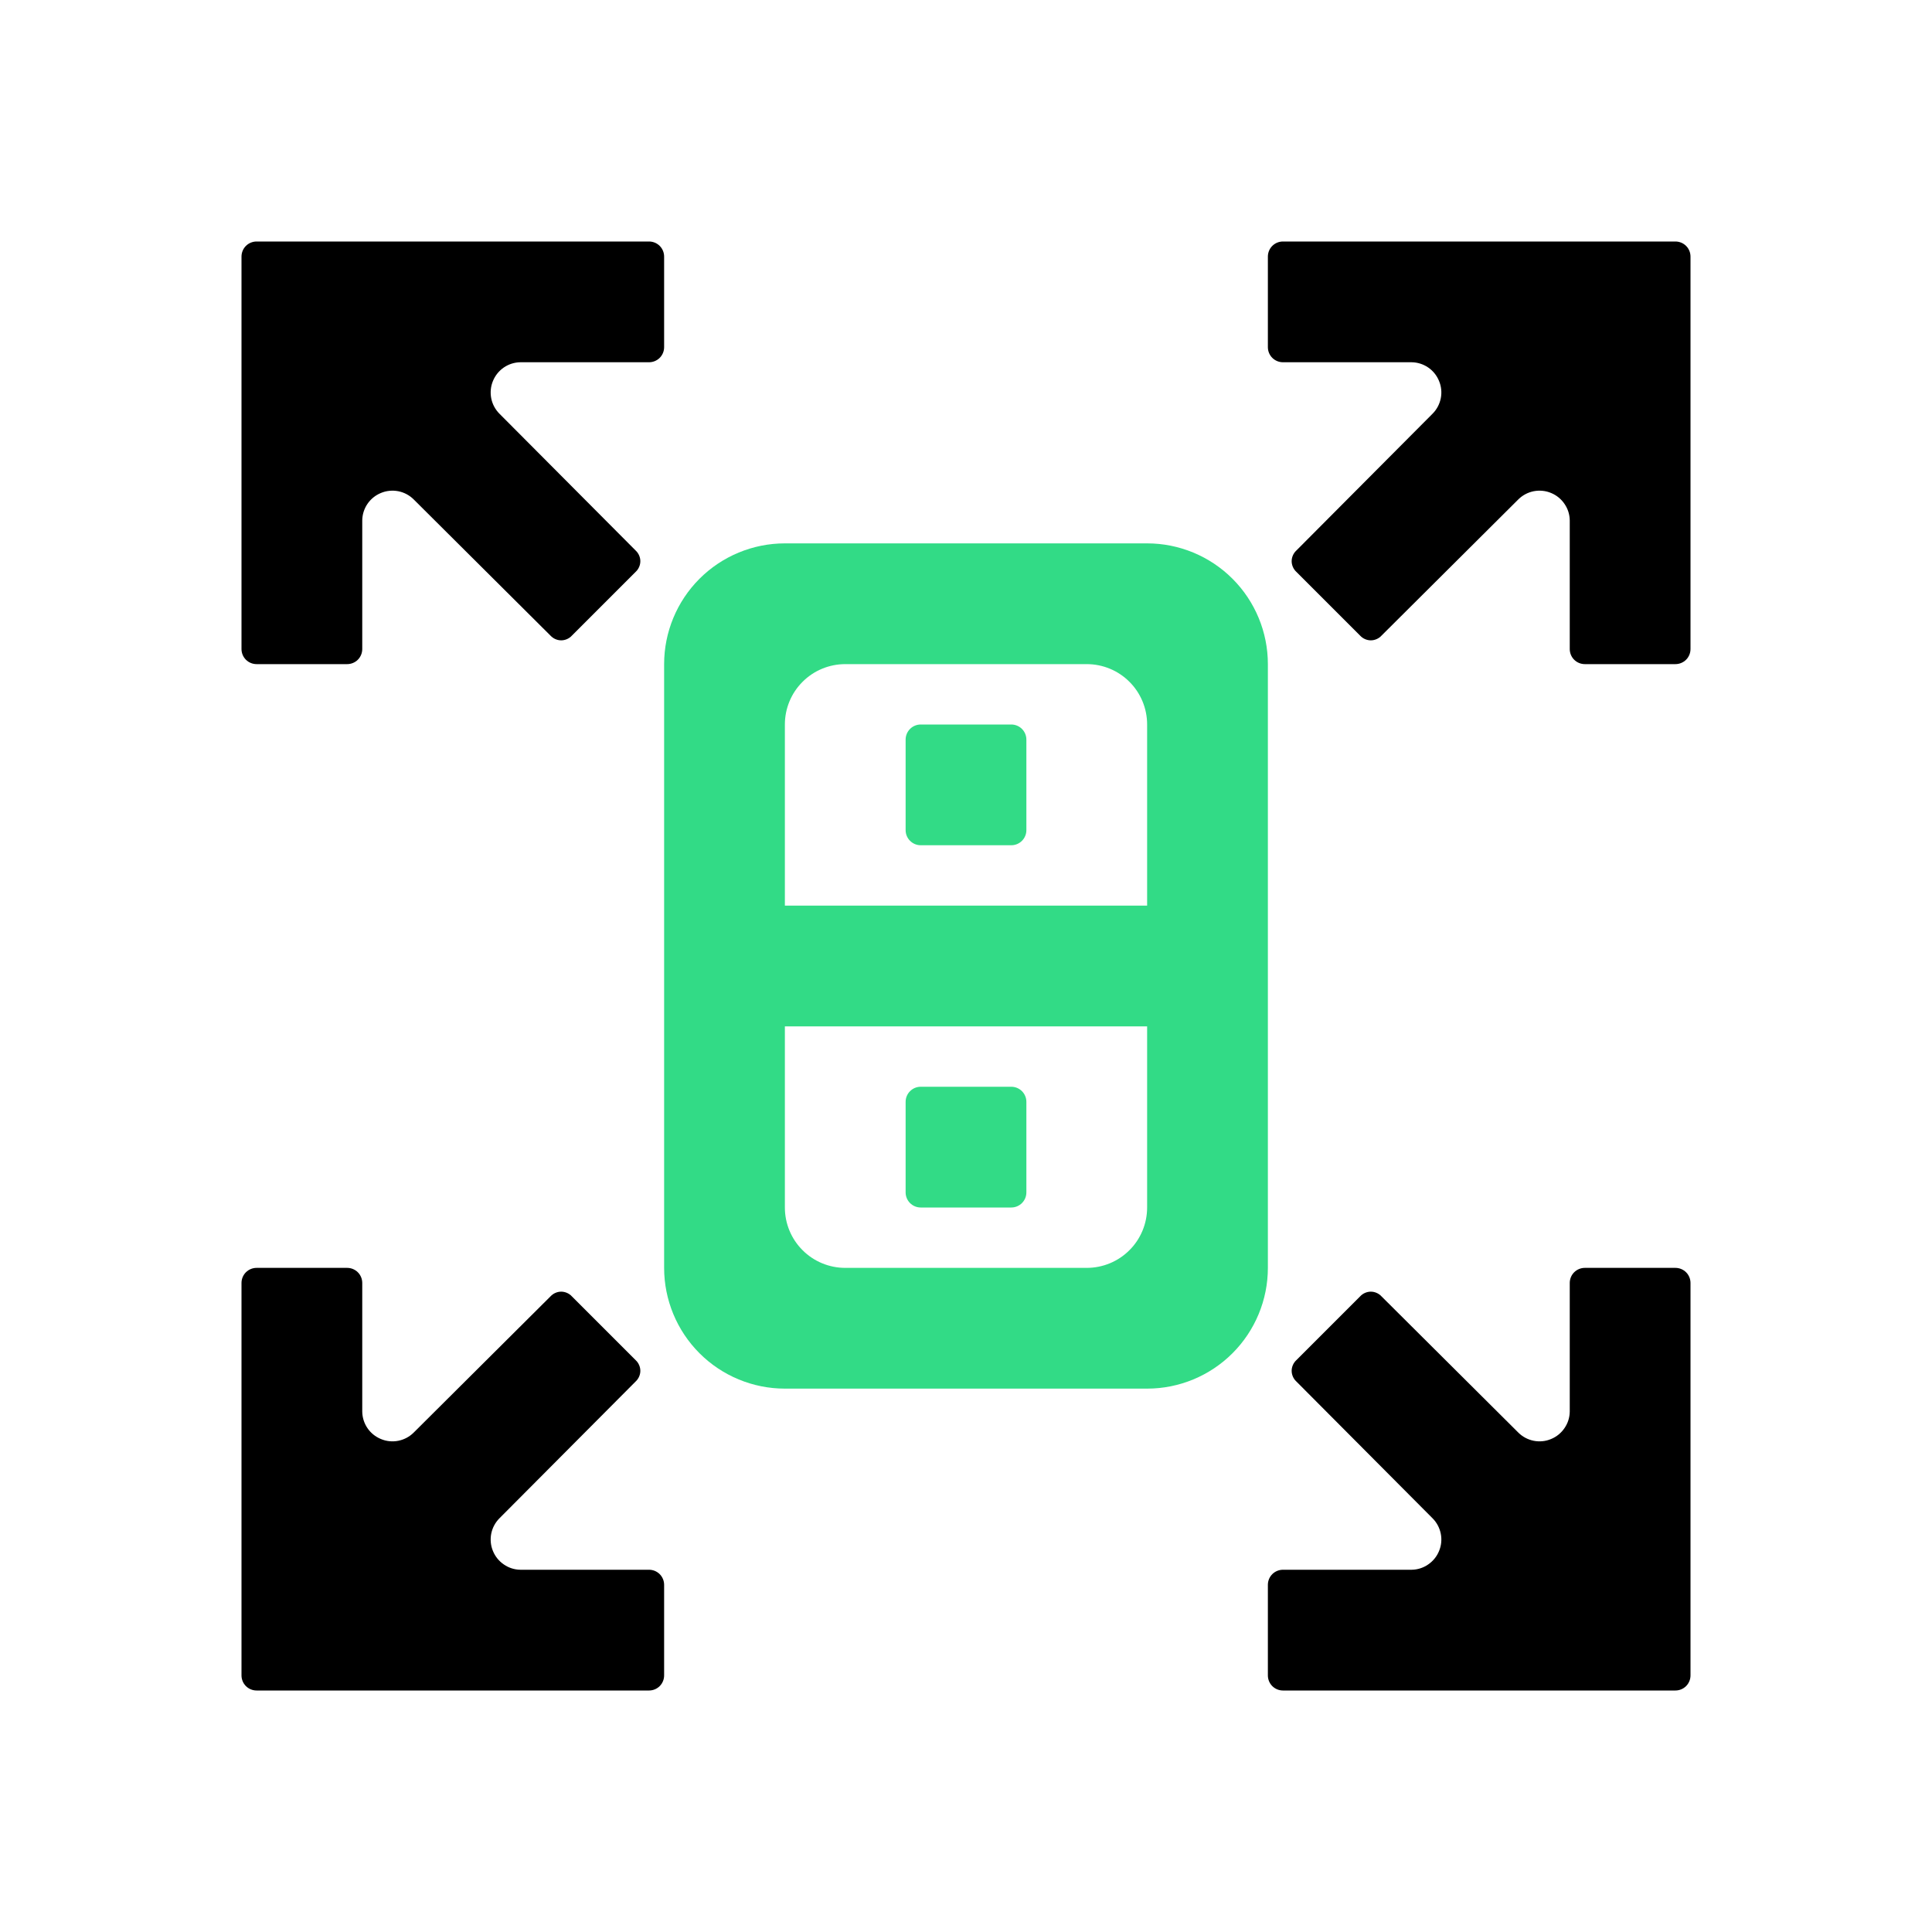
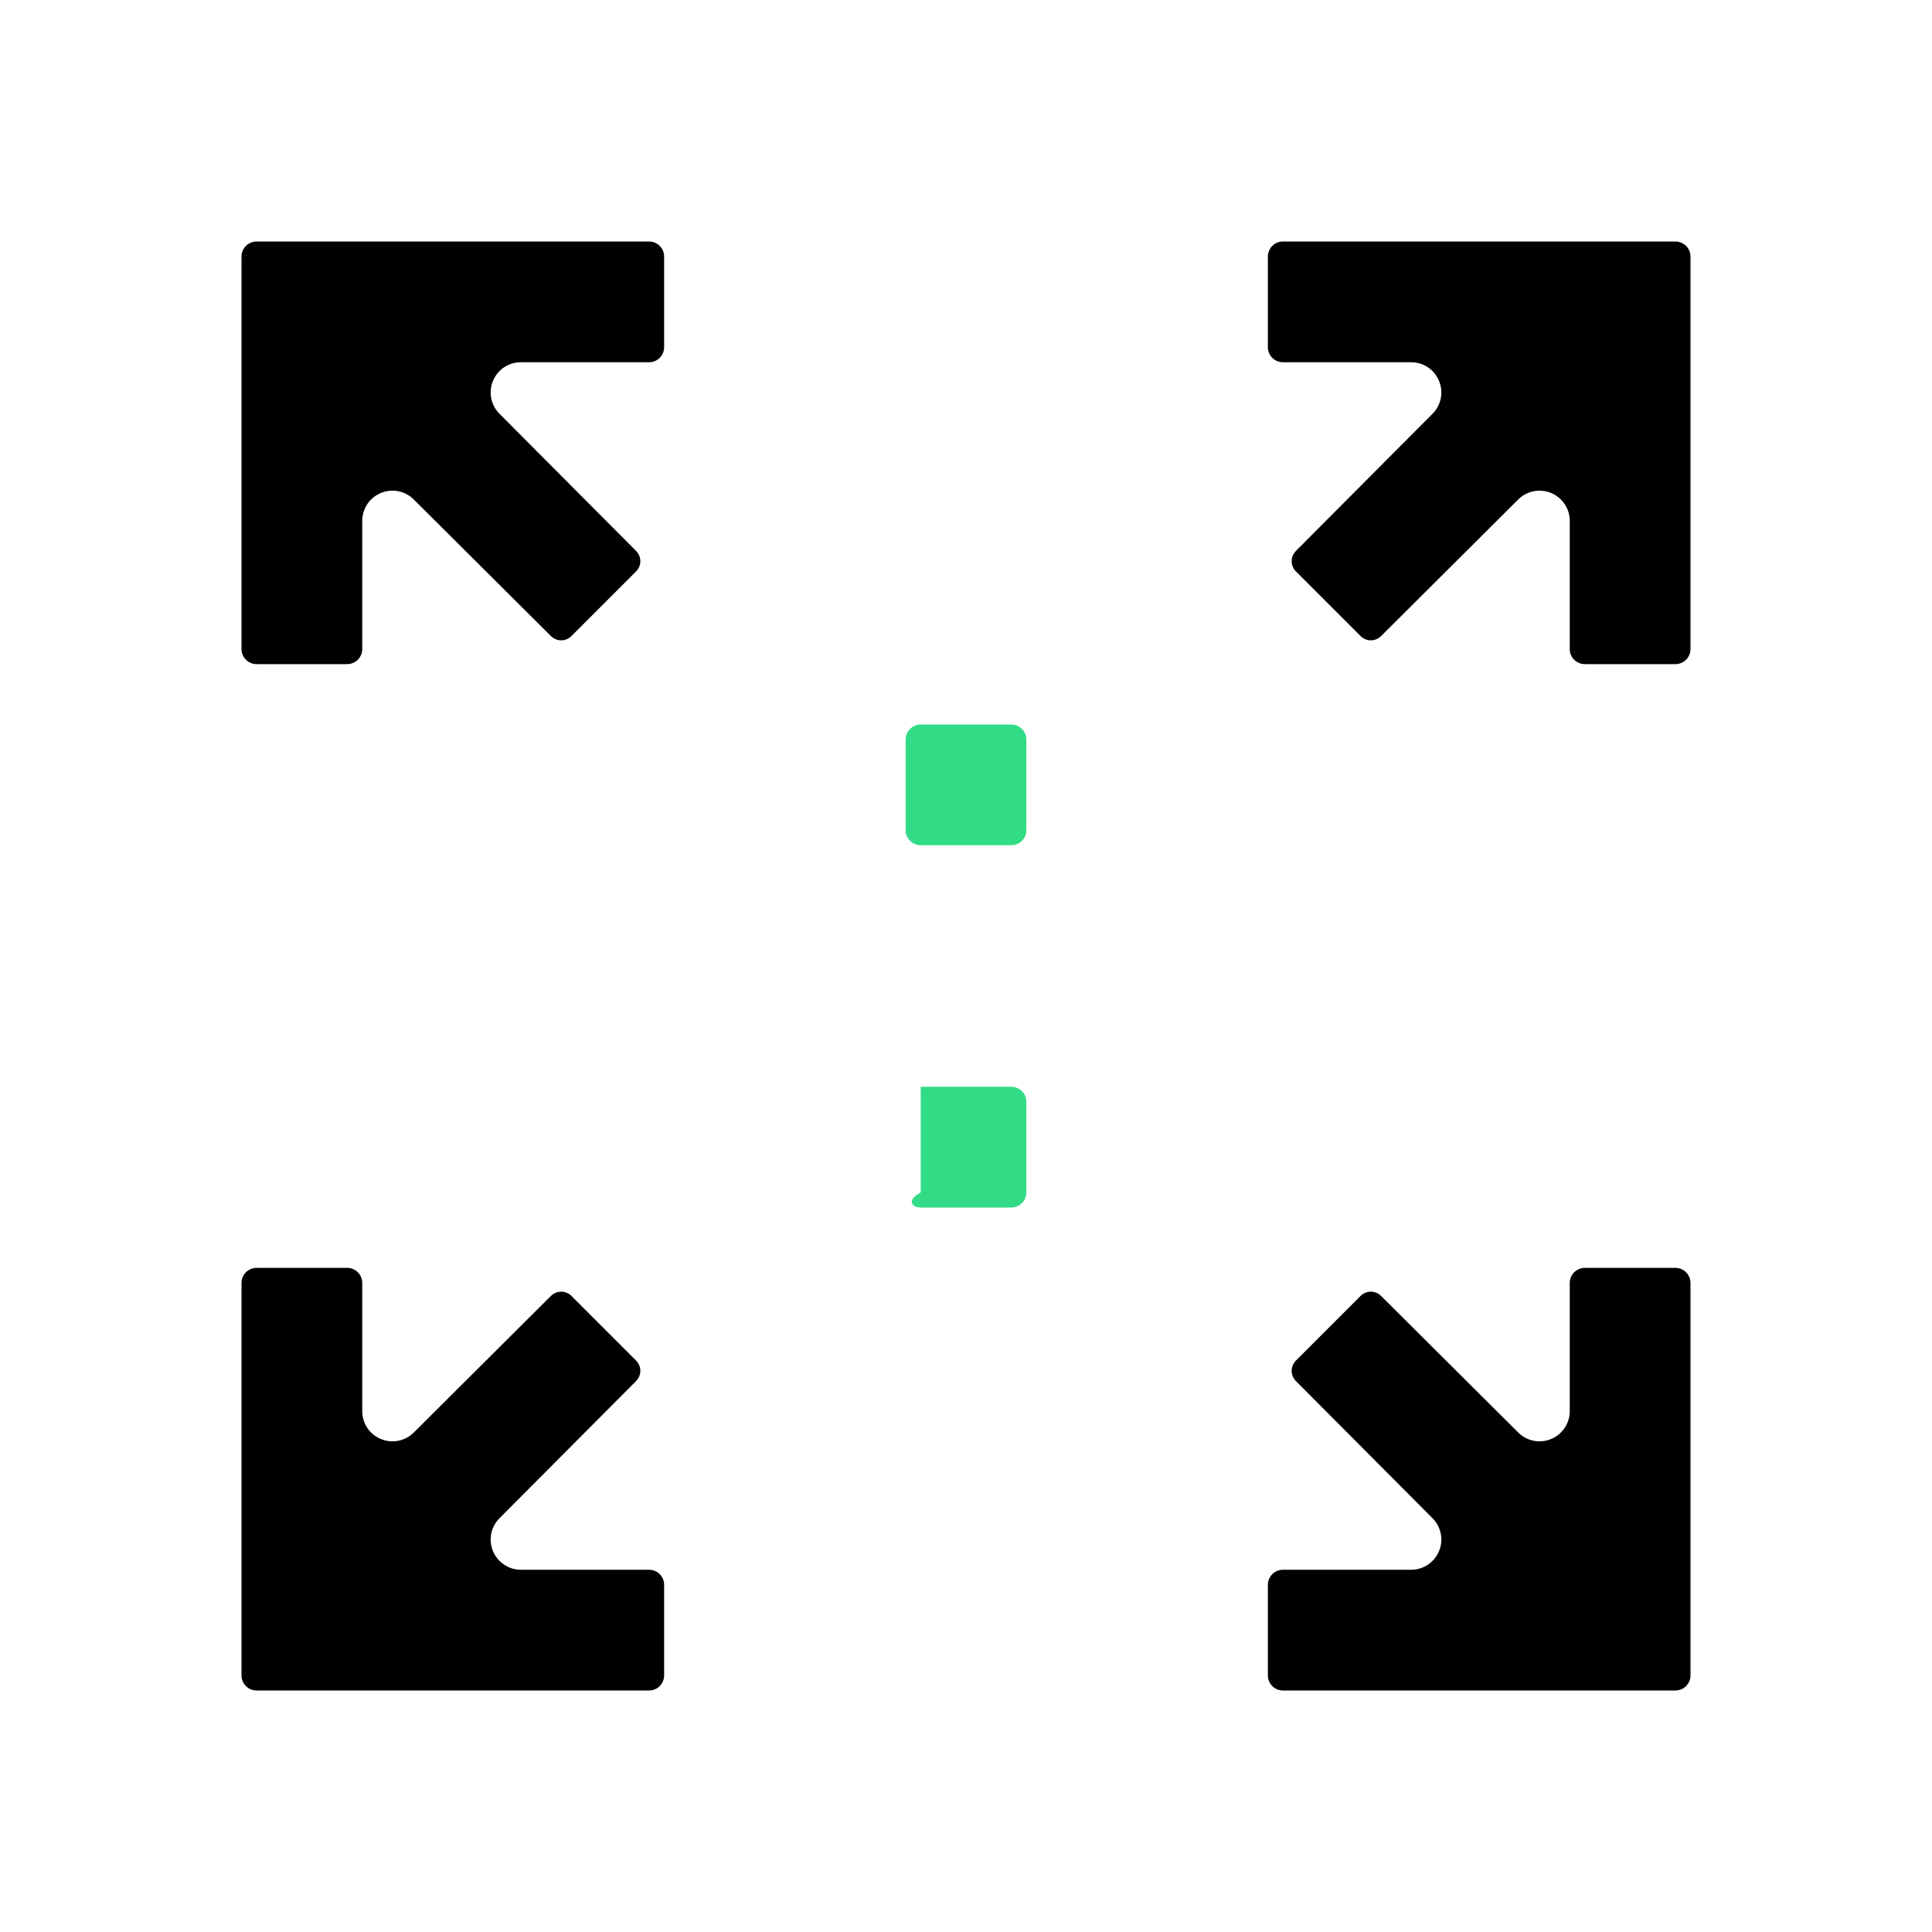
<svg xmlns="http://www.w3.org/2000/svg" width="32" height="32" viewBox="0 0 32 32" fill="none">
  <path d="M16.75 12H15.25C15.112 12 15 12.112 15 12.25V13.75C15 13.888 15.112 14 15.25 14H16.75C16.888 14 17 13.888 17 13.75V12.25C17 12.112 16.888 12 16.75 12Z" fill="#32DB86" />
-   <path d="M16.75 18H15.25C15.112 18 15 18.112 15 18.25V19.75C15 19.888 15.112 20 15.25 20H16.75C16.888 20 17 19.888 17 19.75V18.25C17 18.112 16.888 18 16.75 18Z" fill="#32DB86" />
-   <path d="M19 9H13C12.47 9 11.961 9.211 11.586 9.586C11.211 9.961 11 10.47 11 11V21C11 21.53 11.211 22.039 11.586 22.414C11.961 22.789 12.47 23 13 23H19C19.53 23 20.039 22.789 20.414 22.414C20.789 22.039 21 21.53 21 21V11C21 10.47 20.789 9.961 20.414 9.586C20.039 9.211 19.53 9 19 9ZM19 20C19 20.265 18.895 20.52 18.707 20.707C18.52 20.895 18.265 21 18 21H14C13.735 21 13.48 20.895 13.293 20.707C13.105 20.52 13 20.265 13 20V17H19V20ZM19 15H13V12C13 11.735 13.105 11.48 13.293 11.293C13.48 11.105 13.735 11 14 11H18C18.265 11 18.52 11.105 18.707 11.293C18.895 11.48 19 11.735 19 12V15Z" fill="#32DB86" />
+   <path d="M16.75 18H15.25V19.75C15 19.888 15.112 20 15.25 20H16.75C16.888 20 17 19.888 17 19.75V18.25C17 18.112 16.888 18 16.75 18Z" fill="#32DB86" />
  <path d="M4.25 11H5.75C5.816 11 5.88 10.974 5.927 10.927C5.974 10.88 6 10.816 6 10.75V8.62C6.001 8.522 6.031 8.427 6.086 8.346C6.141 8.265 6.219 8.202 6.31 8.165C6.4 8.127 6.5 8.118 6.596 8.136C6.692 8.155 6.78 8.201 6.85 8.27L9.12 10.53C9.142 10.554 9.17 10.573 9.2 10.586C9.23 10.599 9.262 10.606 9.295 10.606C9.328 10.606 9.36 10.599 9.39 10.586C9.42 10.573 9.448 10.554 9.47 10.53L10.53 9.47C10.554 9.448 10.573 9.42 10.586 9.39C10.599 9.36 10.606 9.328 10.606 9.295C10.606 9.262 10.599 9.23 10.586 9.2C10.573 9.17 10.554 9.142 10.53 9.12L8.27 6.85C8.201 6.78 8.155 6.692 8.136 6.596C8.118 6.5 8.127 6.4 8.165 6.31C8.202 6.219 8.265 6.141 8.346 6.086C8.427 6.031 8.522 6.001 8.62 6H10.75C10.816 6 10.88 5.974 10.927 5.927C10.974 5.88 11 5.816 11 5.75V4.25C11 4.184 10.974 4.12 10.927 4.073C10.88 4.026 10.816 4 10.75 4H4.25C4.184 4 4.12 4.026 4.073 4.073C4.026 4.12 4 4.184 4 4.25V10.75C4 10.816 4.026 10.88 4.073 10.927C4.12 10.974 4.184 11 4.25 11Z" fill="black" />
  <path d="M21 4.25V5.75C21 5.816 21.026 5.88 21.073 5.927C21.12 5.974 21.184 6 21.25 6H23.38C23.478 6.001 23.573 6.031 23.654 6.086C23.735 6.141 23.798 6.219 23.835 6.31C23.873 6.4 23.883 6.5 23.864 6.596C23.845 6.692 23.799 6.78 23.73 6.85L21.47 9.12C21.446 9.142 21.427 9.17 21.414 9.2C21.401 9.23 21.394 9.262 21.394 9.295C21.394 9.328 21.401 9.36 21.414 9.39C21.427 9.42 21.446 9.448 21.47 9.47L22.53 10.53C22.552 10.554 22.58 10.573 22.61 10.586C22.64 10.599 22.672 10.606 22.705 10.606C22.738 10.606 22.77 10.599 22.8 10.586C22.83 10.573 22.858 10.554 22.88 10.53L25.15 8.27C25.22 8.201 25.308 8.155 25.404 8.136C25.5 8.118 25.6 8.127 25.69 8.165C25.781 8.202 25.858 8.265 25.913 8.346C25.969 8.427 25.999 8.522 26 8.62V10.75C26 10.816 26.026 10.88 26.073 10.927C26.12 10.974 26.184 11 26.25 11H27.75C27.816 11 27.88 10.974 27.927 10.927C27.974 10.88 28 10.816 28 10.75V4.25C28 4.184 27.974 4.12 27.927 4.073C27.88 4.026 27.816 4 27.75 4H21.25C21.184 4 21.12 4.026 21.073 4.073C21.026 4.12 21 4.184 21 4.25Z" fill="black" />
  <path d="M11 27.75V26.25C11 26.184 10.974 26.12 10.927 26.073C10.88 26.026 10.816 26 10.75 26H8.62C8.522 25.999 8.427 25.969 8.346 25.913C8.265 25.858 8.202 25.781 8.165 25.69C8.127 25.6 8.118 25.5 8.136 25.404C8.155 25.308 8.201 25.22 8.27 25.15L10.53 22.88C10.554 22.858 10.573 22.83 10.586 22.8C10.599 22.77 10.606 22.738 10.606 22.705C10.606 22.672 10.599 22.64 10.586 22.61C10.573 22.58 10.554 22.552 10.53 22.53L9.47 21.47C9.448 21.446 9.42 21.427 9.39 21.414C9.36 21.401 9.328 21.394 9.295 21.394C9.262 21.394 9.23 21.401 9.2 21.414C9.17 21.427 9.142 21.446 9.12 21.47L6.85 23.73C6.78 23.799 6.692 23.845 6.596 23.864C6.5 23.883 6.4 23.873 6.31 23.835C6.219 23.798 6.141 23.735 6.086 23.654C6.031 23.573 6.001 23.478 6 23.38V21.25C6 21.184 5.974 21.12 5.927 21.073C5.88 21.026 5.816 21 5.75 21H4.25C4.184 21 4.12 21.026 4.073 21.073C4.026 21.12 4 21.184 4 21.25V27.75C4 27.816 4.026 27.88 4.073 27.927C4.12 27.974 4.184 28 4.25 28H10.75C10.816 28 10.88 27.974 10.927 27.927C10.974 27.88 11 27.816 11 27.75Z" fill="black" />
  <path d="M27.75 21H26.25C26.184 21 26.12 21.026 26.073 21.073C26.026 21.12 26 21.184 26 21.25V23.38C25.999 23.478 25.969 23.573 25.913 23.654C25.858 23.735 25.781 23.798 25.69 23.835C25.6 23.873 25.5 23.883 25.404 23.864C25.308 23.845 25.22 23.799 25.15 23.73L22.88 21.47C22.858 21.446 22.83 21.427 22.8 21.414C22.77 21.401 22.738 21.394 22.705 21.394C22.672 21.394 22.64 21.401 22.61 21.414C22.58 21.427 22.552 21.446 22.53 21.47L21.47 22.53C21.446 22.552 21.427 22.58 21.414 22.61C21.401 22.64 21.394 22.672 21.394 22.705C21.394 22.738 21.401 22.77 21.414 22.8C21.427 22.83 21.446 22.858 21.47 22.88L23.73 25.15C23.799 25.22 23.845 25.308 23.864 25.404C23.883 25.5 23.873 25.6 23.835 25.69C23.798 25.781 23.735 25.858 23.654 25.913C23.573 25.969 23.478 25.999 23.38 26H21.25C21.184 26 21.12 26.026 21.073 26.073C21.026 26.12 21 26.184 21 26.25V27.75C21 27.816 21.026 27.88 21.073 27.927C21.12 27.974 21.184 28 21.25 28H27.75C27.816 28 27.88 27.974 27.927 27.927C27.974 27.88 28 27.816 28 27.75V21.25C28 21.184 27.974 21.12 27.927 21.073C27.88 21.026 27.816 21 27.75 21Z" fill="black" />
</svg>